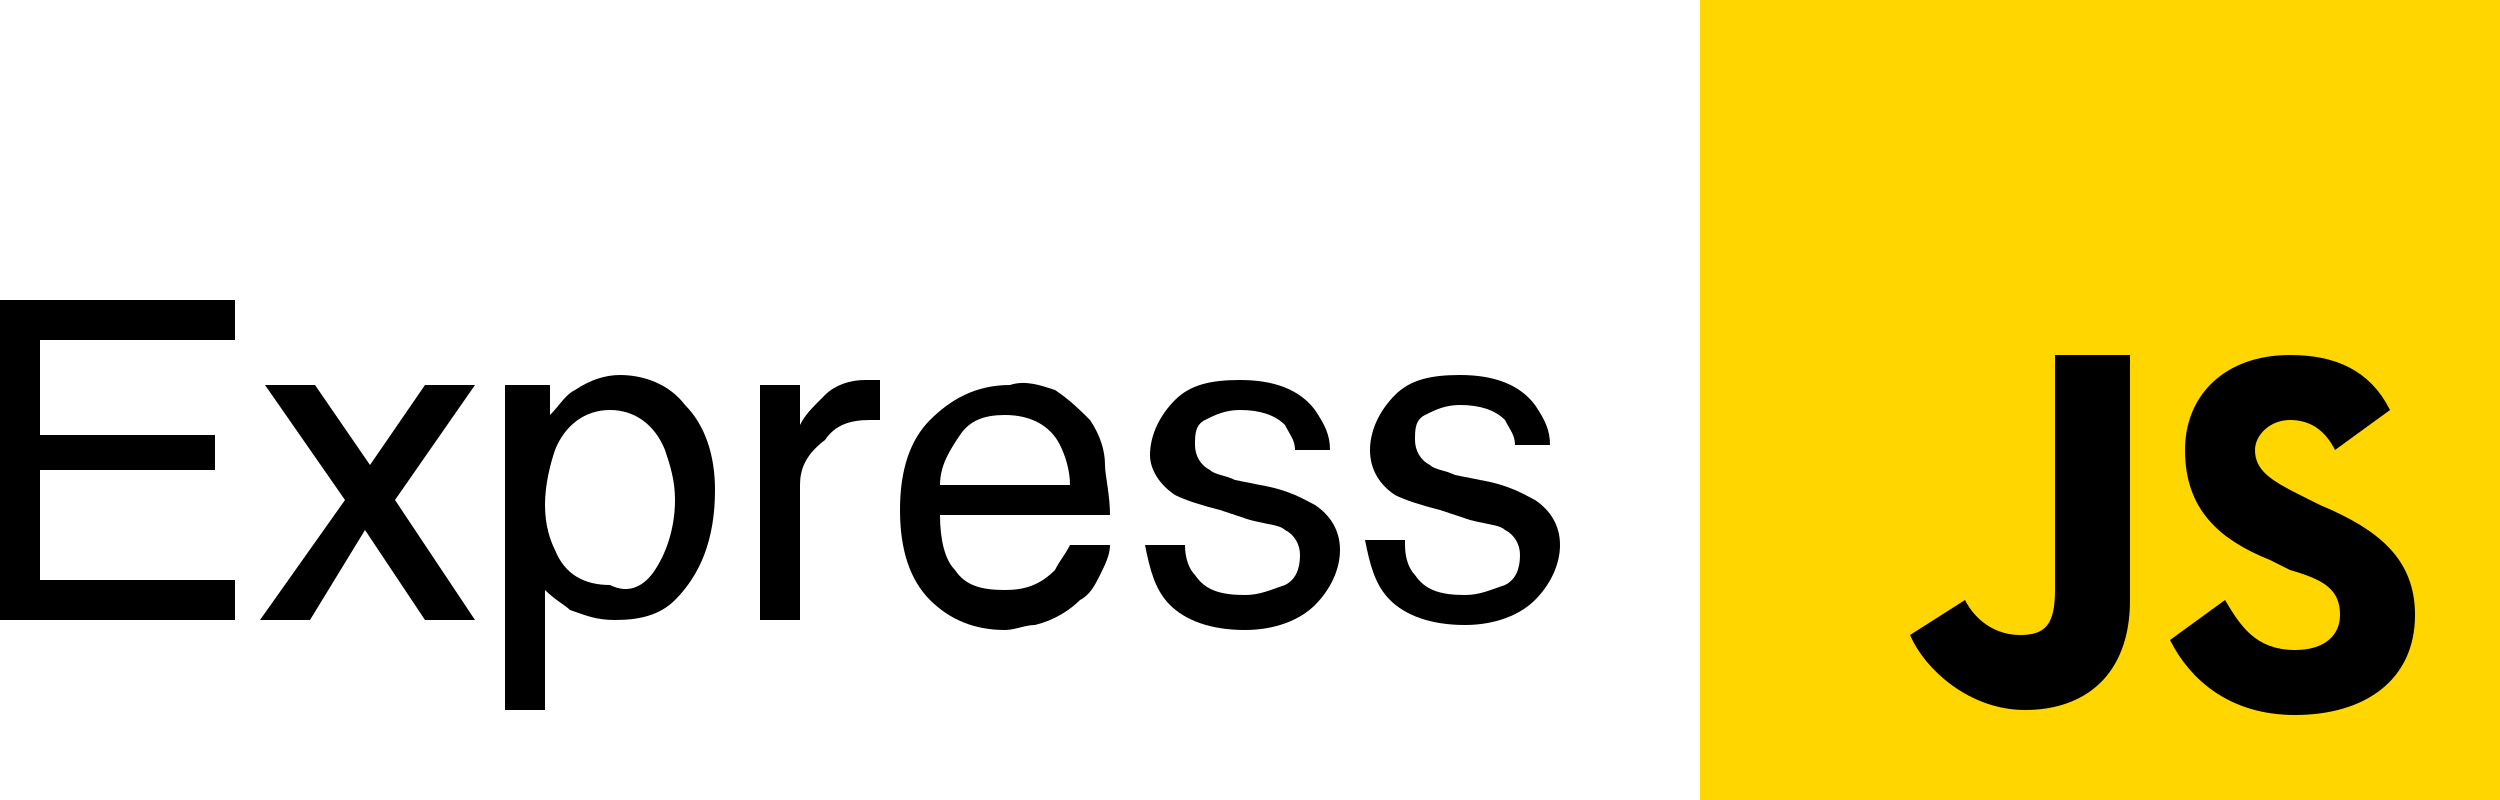
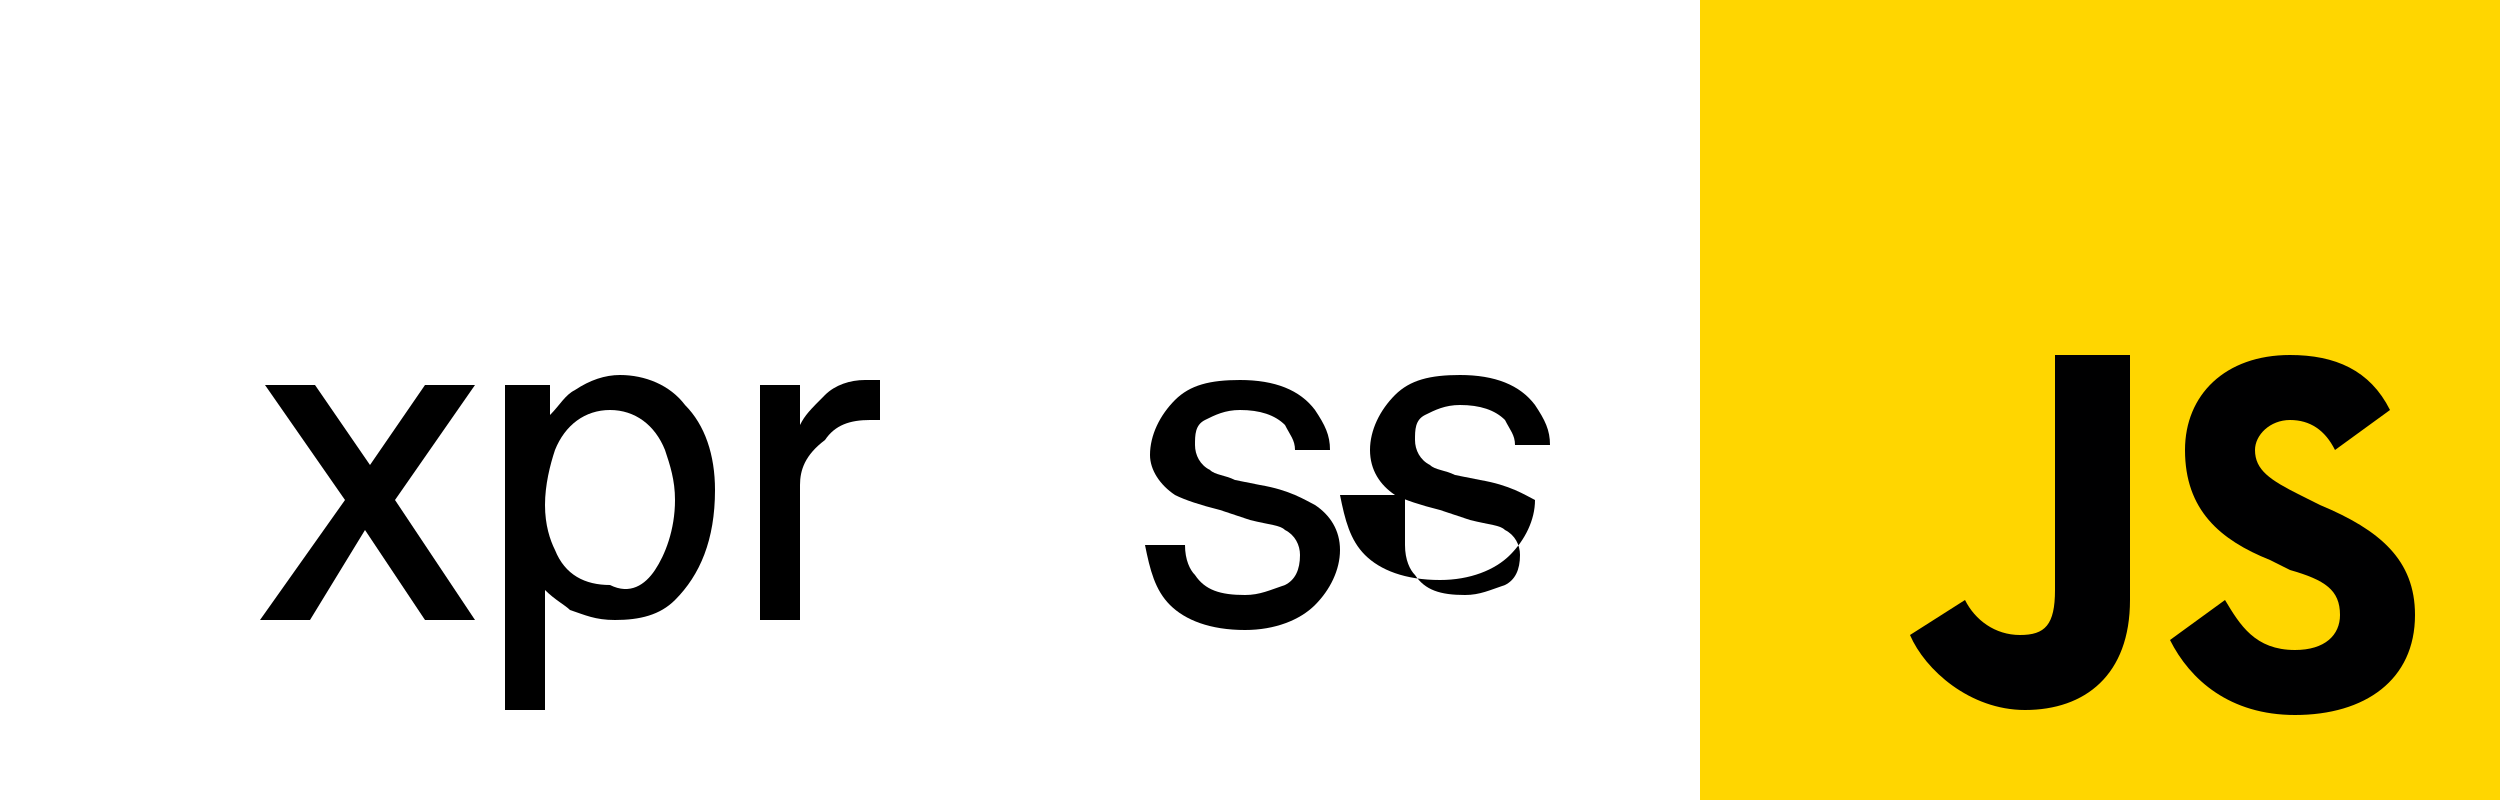
<svg xmlns="http://www.w3.org/2000/svg" version="1.1" id="Layer_1" x="0px" y="0px" viewBox="0 0 50 16" style="enable-background:new 0 0 50 16;" xml:space="preserve">
  <style type="text/css">
	.st0{fill:#FFD600;}
	.st1{fill:#000001;}
</style>
  <g>
    <path class="st0" d="M34,16V0h16v16H34z" />
    <path class="st1" d="M44.5,12c0.3,0.5,0.6,1,1.4,1c0.6,0,0.9-0.3,0.9-0.7c0-0.5-0.3-0.7-1-0.9l-0.4-0.2c-1-0.4-1.7-1-1.7-2.2   c0-1.1,0.8-1.9,2.1-1.9c0.9,0,1.6,0.3,2,1.1L46.7,9c-0.2-0.4-0.5-0.6-0.9-0.6c-0.4,0-0.7,0.3-0.7,0.6c0,0.4,0.3,0.6,0.9,0.9   l0.4,0.2c1.2,0.5,1.9,1.1,1.9,2.2c0,1.3-1,2-2.4,2c-1.3,0-2.1-0.7-2.5-1.5L44.5,12z M39.3,12c0.2,0.4,0.6,0.7,1.1,0.7   c0.5,0,0.7-0.2,0.7-0.9V7.1h1.5v4.9c0,1.5-0.9,2.2-2.1,2.2c-1.1,0-2-0.8-2.3-1.5L39.3,12z" />
    <g>
-       <path d="M0,6h4.7v0.8H0.8v1.9h3.5v0.7H0.8v2.2h3.9v0.8H0V6z" />
      <path d="M5.3,7.7h1l1.1,1.6l1.1-1.6l1,0L7.9,10l1.6,2.4h-1l-1.2-1.8l-1.1,1.8h-1L6.9,10L5.3,7.7z" />
      <path d="M10.2,7.7H11v0.6c0.2-0.2,0.3-0.4,0.5-0.5c0.3-0.2,0.6-0.3,0.9-0.3c0.5,0,1,0.2,1.3,0.6c0.4,0.4,0.6,1,0.6,1.7    c0,1-0.3,1.7-0.8,2.2c-0.3,0.3-0.7,0.4-1.2,0.4c-0.4,0-0.6-0.1-0.9-0.2c-0.1-0.1-0.3-0.2-0.5-0.4v2.4h-0.8V7.7z M13.1,11.4    c0.2-0.3,0.4-0.8,0.4-1.4c0-0.4-0.1-0.7-0.2-1c-0.2-0.5-0.6-0.8-1.1-0.8c-0.5,0-0.9,0.3-1.1,0.8c-0.1,0.3-0.2,0.7-0.2,1.1    c0,0.4,0.1,0.7,0.2,0.9c0.2,0.5,0.6,0.7,1.1,0.7C12.6,11.9,12.9,11.7,13.1,11.4z" />
      <path d="M15.3,7.7H16v0.8c0.1-0.2,0.2-0.3,0.5-0.6c0.2-0.2,0.5-0.3,0.8-0.3c0,0,0,0,0.1,0c0,0,0.1,0,0.2,0v0.8c0,0-0.1,0-0.1,0    c0,0-0.1,0-0.1,0c-0.4,0-0.7,0.1-0.9,0.4C16.1,9.1,16,9.4,16,9.7v2.7h-0.8V7.7z" />
-       <path d="M21.1,7.8c0.3,0.2,0.5,0.4,0.7,0.6C22,8.7,22.1,9,22.1,9.3c0,0.2,0.1,0.6,0.1,1h-3.4c0,0.5,0.1,0.9,0.3,1.1    c0.2,0.3,0.5,0.4,1,0.4c0.4,0,0.7-0.1,1-0.4c0.1-0.2,0.2-0.3,0.3-0.5h0.8c0,0.2-0.1,0.4-0.2,0.6c-0.1,0.2-0.2,0.4-0.4,0.5    c-0.2,0.2-0.5,0.4-0.9,0.5c-0.2,0-0.4,0.1-0.6,0.1c-0.6,0-1.1-0.2-1.5-0.6c-0.4-0.4-0.6-1-0.6-1.8c0-0.8,0.2-1.4,0.6-1.8    s0.9-0.7,1.6-0.7C20.5,7.6,20.8,7.7,21.1,7.8z M21.4,9.7c0-0.3-0.1-0.6-0.2-0.8c-0.2-0.4-0.6-0.6-1.1-0.6c-0.4,0-0.7,0.1-0.9,0.4    c-0.2,0.3-0.4,0.6-0.4,1H21.4z" />
      <path d="M23.7,10.9c0,0.3,0.1,0.5,0.2,0.6c0.2,0.3,0.5,0.4,1,0.4c0.3,0,0.5-0.1,0.8-0.2c0.2-0.1,0.3-0.3,0.3-0.6    c0-0.2-0.1-0.4-0.3-0.5c-0.1-0.1-0.3-0.1-0.7-0.2l-0.6-0.2c-0.4-0.1-0.7-0.2-0.9-0.3C23.2,9.7,23,9.4,23,9.1    c0-0.4,0.2-0.8,0.5-1.1c0.3-0.3,0.7-0.4,1.3-0.4c0.7,0,1.2,0.2,1.5,0.6c0.2,0.3,0.3,0.5,0.3,0.8h-0.7c0-0.2-0.1-0.3-0.2-0.5    c-0.2-0.2-0.5-0.3-0.9-0.3c-0.3,0-0.5,0.1-0.7,0.2c-0.2,0.1-0.2,0.3-0.2,0.5c0,0.2,0.1,0.4,0.3,0.5c0.1,0.1,0.3,0.1,0.5,0.2    l0.5,0.1c0.6,0.1,0.9,0.3,1.1,0.4c0.3,0.2,0.5,0.5,0.5,0.9c0,0.4-0.2,0.8-0.5,1.1c-0.3,0.3-0.8,0.5-1.4,0.5    c-0.7,0-1.2-0.2-1.5-0.5c-0.3-0.3-0.4-0.7-0.5-1.2H23.7z" />
-       <path d="M28.1,10.9c0,0.3,0.1,0.5,0.2,0.6c0.2,0.3,0.5,0.4,1,0.4c0.3,0,0.5-0.1,0.8-0.2c0.2-0.1,0.3-0.3,0.3-0.6    c0-0.2-0.1-0.4-0.3-0.5c-0.1-0.1-0.3-0.1-0.7-0.2l-0.6-0.2c-0.4-0.1-0.7-0.2-0.9-0.3c-0.3-0.2-0.5-0.5-0.5-0.9    c0-0.4,0.2-0.8,0.5-1.1c0.3-0.3,0.7-0.4,1.3-0.4c0.7,0,1.2,0.2,1.5,0.6c0.2,0.3,0.3,0.5,0.3,0.8h-0.7c0-0.2-0.1-0.3-0.2-0.5    c-0.2-0.2-0.5-0.3-0.9-0.3c-0.3,0-0.5,0.1-0.7,0.2c-0.2,0.1-0.2,0.3-0.2,0.5c0,0.2,0.1,0.4,0.3,0.5c0.1,0.1,0.3,0.1,0.5,0.2    l0.5,0.1c0.6,0.1,0.9,0.3,1.1,0.4c0.3,0.2,0.5,0.5,0.5,0.9c0,0.4-0.2,0.8-0.5,1.1c-0.3,0.3-0.8,0.5-1.4,0.5    c-0.7,0-1.2-0.2-1.5-0.5c-0.3-0.3-0.4-0.7-0.5-1.2H28.1z" />
+       <path d="M28.1,10.9c0,0.3,0.1,0.5,0.2,0.6c0.2,0.3,0.5,0.4,1,0.4c0.3,0,0.5-0.1,0.8-0.2c0.2-0.1,0.3-0.3,0.3-0.6    c0-0.2-0.1-0.4-0.3-0.5c-0.1-0.1-0.3-0.1-0.7-0.2l-0.6-0.2c-0.4-0.1-0.7-0.2-0.9-0.3c-0.3-0.2-0.5-0.5-0.5-0.9    c0-0.4,0.2-0.8,0.5-1.1c0.3-0.3,0.7-0.4,1.3-0.4c0.7,0,1.2,0.2,1.5,0.6c0.2,0.3,0.3,0.5,0.3,0.8h-0.7c0-0.2-0.1-0.3-0.2-0.5    c-0.2-0.2-0.5-0.3-0.9-0.3c-0.3,0-0.5,0.1-0.7,0.2c-0.2,0.1-0.2,0.3-0.2,0.5c0,0.2,0.1,0.4,0.3,0.5c0.1,0.1,0.3,0.1,0.5,0.2    l0.5,0.1c0.6,0.1,0.9,0.3,1.1,0.4c0,0.4-0.2,0.8-0.5,1.1c-0.3,0.3-0.8,0.5-1.4,0.5    c-0.7,0-1.2-0.2-1.5-0.5c-0.3-0.3-0.4-0.7-0.5-1.2H28.1z" />
    </g>
  </g>
</svg>